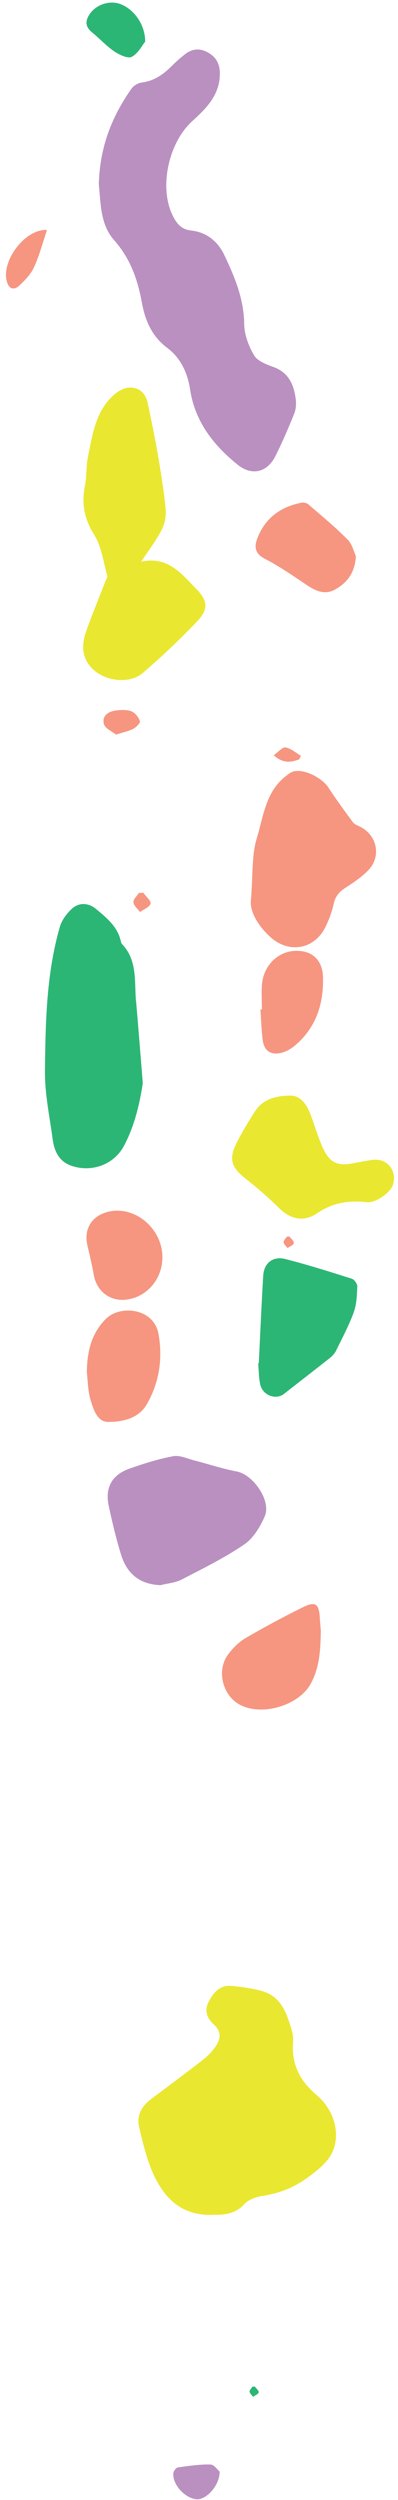
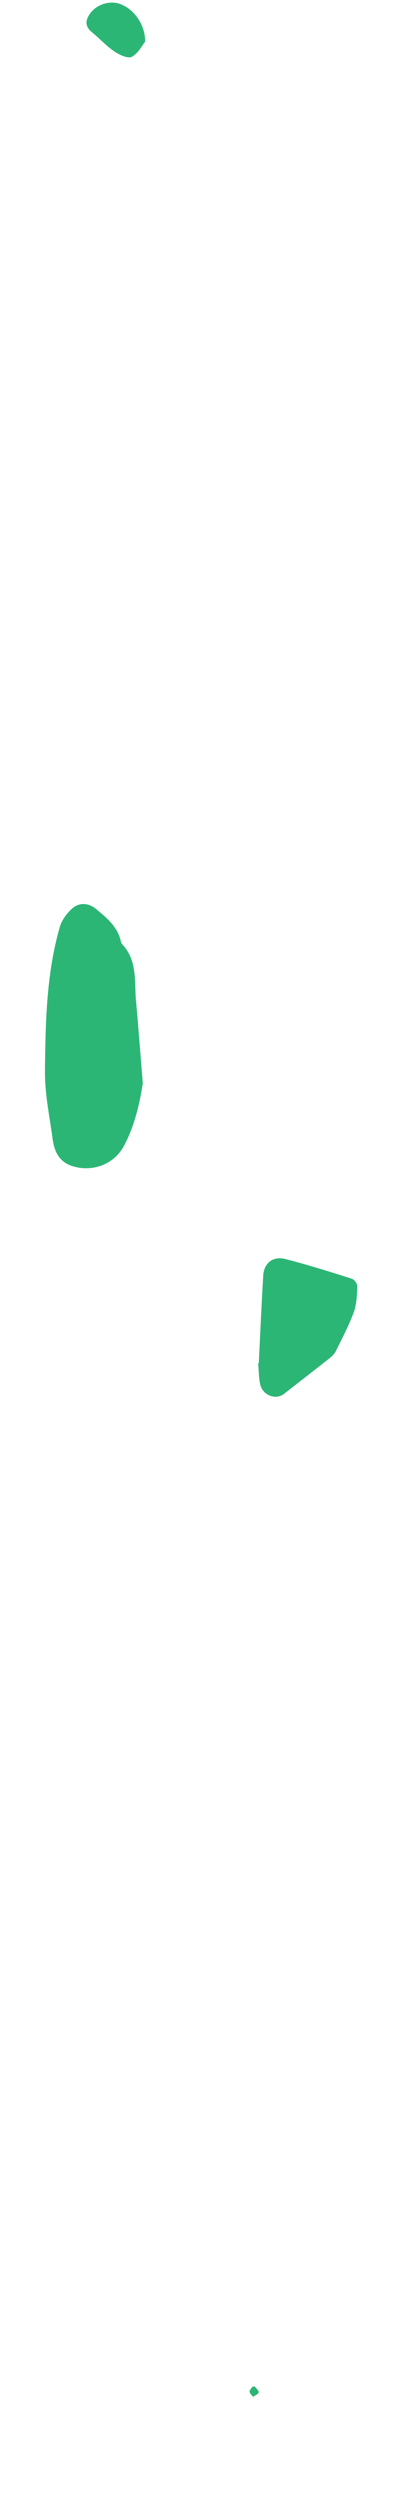
<svg xmlns="http://www.w3.org/2000/svg" data-name="Layer 1" height="668.7" preserveAspectRatio="xMidYMid meet" version="1.0" viewBox="-1.6 -0.7 106.5 668.7" width="106.5" zoomAndPan="magnify">
  <g id="change1_1">
-     <path d="M63.7,588.91c1.11-1.21,3.09-1.96,4.79-2.22,4.46-.67,8.52-2.23,12.12-4.86,2.04-1.49,4.14-3.09,5.65-5.08,3.54-4.66,2.47-12.32-3.12-17.06-4.66-3.96-6.78-8.36-6.3-14.29,.09-1.11-.13-2.29-.45-3.36-1.31-4.3-2.77-8.65-7.68-10.11-2.69-.8-5.53-1.17-8.33-1.44-3.08-.3-4.8,1.68-6.12,4.18-1.3,2.46-.43,4.52,1.34,6.12,2.08,1.88,1.86,3.82,.57,5.77-.92,1.38-2.14,2.65-3.45,3.67-4.54,3.55-9.18,6.99-13.79,10.45-2.55,1.91-4.06,4.34-3.3,7.58,.83,3.55,1.68,7.13,2.97,10.53,2.97,7.8,7.86,13.31,16.87,12.93,3.06,0,5.9-.25,8.25-2.81ZM42.56,133.77c-1.08-8.98-2.75-17.91-4.66-26.76-.94-4.34-5.21-5.28-8.67-2.39-5.2,4.34-6.02,10.66-7.27,16.72-.53,2.55-.33,5.25-.83,7.81-.94,4.78-.22,8.91,2.47,13.19,1.97,3.14,2.44,7.23,3.49,10.93,.13,.44-.3,1.05-.51,1.58-1.73,4.49-3.59,8.93-5.18,13.46-1.61,4.61-.59,8.19,2.7,10.7,3.43,2.62,9.26,3.08,12.48,.32,5.08-4.36,9.96-8.98,14.57-13.83,3.12-3.29,2.9-5.52-.39-8.85-3.86-3.9-7.39-8.65-14.6-7.12,6.11-8.87,7.08-9.99,6.39-15.76Zm24,162.91c-1.78,2.78-3.5,5.62-4.97,8.57-2.04,4.1-1.18,6.42,2.47,9.27,3.11,2.43,6.1,5.04,8.9,7.81,3.18,3.14,6.65,3.98,10.45,1.4,4.12-2.79,8.48-3.41,13.22-2.86,2.18,.25,6.16-2.46,6.87-4.55,1.31-3.87-1.5-7.34-5.51-6.77-1.68,.24-3.35,.57-5.02,.89-4.23,.83-6.35-.09-8.18-4.12-1.28-2.82-2.13-5.84-3.23-8.75-1.41-3.77-3.28-5.24-5.53-5.23-4.55,.08-7.54,1.31-9.49,4.34Z" fill="#eae730" />
-   </g>
+     </g>
  <g id="change2_1">
-     <path d="M24.84,48.63c.25-10.02,3.5-18.17,8.73-25.59,.57-.82,1.76-1.54,2.75-1.66,3.2-.42,5.62-2.03,7.82-4.22,1.2-1.2,2.47-2.35,3.81-3.39,2-1.53,4.12-1.64,6.33-.29,2.06,1.25,2.92,2.99,2.95,5.4,.07,5.74-3.63,9.42-7.33,12.77-6.6,5.96-9.19,18.53-4.89,26.06,1.03,1.81,2.22,2.99,4.54,3.25,4.15,.46,7.14,2.88,8.92,6.65,2.74,5.8,5.19,11.62,5.27,18.3,.03,2.86,1.19,5.96,2.67,8.46,.9,1.53,3.29,2.41,5.18,3.1,4.08,1.49,5.45,4.73,5.94,8.55,.16,1.27,.08,2.72-.39,3.89-1.55,3.86-3.19,7.69-5.05,11.4-2.19,4.37-6.3,5.37-10.13,2.27-6.48-5.23-11.41-11.58-12.7-20.14-.68-4.49-2.56-8.43-6.16-11.13-4.13-3.09-5.89-7.42-6.74-12.07-1.14-6.27-3.1-11.81-7.48-16.77-3.75-4.24-3.52-10.2-4.04-14.84Zm22.18,373.15c5.68-2.93,11.46-5.78,16.73-9.37,2.45-1.67,4.29-4.74,5.51-7.57,1.77-4.11-3.1-11.11-7.47-11.94-3.84-.73-7.58-1.99-11.38-2.96-1.88-.48-3.9-1.47-5.66-1.14-3.96,.73-7.86,1.97-11.67,3.31-4.73,1.66-6.63,5.1-5.59,9.96,.92,4.33,1.96,8.65,3.24,12.88,1.67,5.53,5.24,8.12,10.62,8.35,1.9-.49,3.98-.64,5.68-1.52Zm7.7,236.72c-2.91-.07-5.83,.37-8.73,.78-.48,.07-1.14,.95-1.2,1.51-.33,3.02,3.12,6.79,6.25,7.01,2.53,.17,6.13-3.62,6.14-7.39-.52-.43-1.47-1.89-2.46-1.91Z" fill="#ba90c1" />
-   </g>
+     </g>
  <g id="change3_1">
-     <path d="M70.76,249.95c4.95,4.48,11.71,3.31,14.67-2.6,1.01-2.01,1.81-4.19,2.29-6.38,.45-2.06,1.58-3.23,3.27-4.31,2.13-1.37,4.29-2.84,6.02-4.66,3.52-3.72,2.24-9.43-2.36-11.63-.66-.31-1.43-.62-1.84-1.17-2.23-3.03-4.46-6.07-6.51-9.22-1.66-2.55-6.27-5-9.2-4.38-.93,.2-1.79,.95-2.57,1.58-5.12,4.21-5.68,10.67-7.42,16.34-1.4,4.59-1,9.73-1.58,16.77-.26,2.69,1.74,6.51,5.22,9.65Zm13.21,181.97c-.24-3.71-1.18-4.38-4.63-2.67-5.16,2.57-10.24,5.29-15.22,8.19-1.75,1.02-3.29,2.59-4.55,4.2-3.29,4.19-1.78,10.95,2.86,13.55,5.87,3.29,15.89,.37,19.12-5.53,2.41-4.41,2.62-9.21,2.7-14.2-.09-1.08-.2-2.31-.28-3.54Zm-61.38-58.33c.76,2.55,1.77,6.04,4.72,6.04,3.94,0,8.25-.88,10.5-4.92,3.22-5.79,4.17-11.98,3.01-18.58-1.23-7.01-10.33-7.85-14.09-4.06-4.03,4.07-5,8.9-5.1,14.25,.29,2.43,.28,4.96,.96,7.27ZM91.39,143.6c-3.3-3.34-6.95-6.35-10.51-9.42-.42-.36-1.23-.53-1.79-.42-5.7,1.09-9.85,4.21-11.89,9.7-.8,2.14-.55,3.97,2.08,5.31,3.89,1.99,7.51,4.54,11.16,6.98,2.41,1.62,4.9,2.78,7.62,1.24,3.05-1.73,5.28-4.23,5.58-8.92-.51-1.06-.96-3.18-2.25-4.49ZM27.35,323.42c-4.34,1.05-6.55,4.55-5.59,8.85,.6,2.67,1.27,5.33,1.73,8.02,.74,4.36,4.31,7.15,8.69,6.64,5.46-.64,9.62-5.44,9.68-11.19,.09-7.77-7.32-14.06-14.52-12.32Zm40.74-54.11c.19,2.73,.25,5.47,.6,8.18,.36,2.77,2.04,4.04,4.77,3.47,1.39-.29,2.8-1.1,3.9-2.03,5.59-4.75,7.63-11.01,7.48-18.17-.1-4.67-2.93-7.35-7.59-7.12-4.55,.23-8.3,3.93-8.74,8.87-.2,2.25-.03,4.53-.03,6.79-.13,0-.25,0-.38,.01ZM.37,75.02c.72,1.94,2.14,1.63,3.09,.76,1.56-1.44,3.16-3.09,4.03-4.97,1.44-3.14,2.32-6.54,3.49-10.01-6.07-.3-12.63,8.76-10.61,14.22Zm33.75,119.19c.77-.41,1.89-1.59,1.73-2.03-.36-1.02-1.24-2.16-2.2-2.58-1.12-.49-2.58-.44-3.86-.31-2.14,.21-4.16,1.23-3.6,3.64,.28,1.19,2.21,2,3.24,2.86,2.09-.67,3.49-.94,4.69-1.57Zm1.42,43.94c-.52,.84-1.52,1.73-1.44,2.5,.1,.92,1.13,1.74,1.76,2.6,1-.73,2.61-1.33,2.82-2.24,.18-.78-1.23-1.94-1.94-2.93-.4,.02-.8,.05-1.2,.07Zm43.37-36.7c-1.35-.79-2.64-1.98-4.09-2.22-.85-.14-1.96,1.23-3.18,2.08,2.46,2.25,4.63,1.93,6.86,1.09,.13-.32,.27-.63,.4-.95Zm-3.76,128.63c-.31,.5-.91,1.04-.86,1.5,.06,.55,.68,1.04,1.05,1.56,.6-.44,1.57-.8,1.69-1.35,.11-.47-.74-1.16-1.17-1.76-.24,.01-.48,.03-.72,.04Z" fill="#f69680" />
-   </g>
+     </g>
  <g id="change4_1">
    <path d="M34.79,267.07c-.46-5.28,.44-10.91-3.76-15.28-.18-.19-.25-.51-.31-.78-.87-3.89-3.81-6.24-6.63-8.58-2.01-1.67-4.53-1.84-6.5-.02-1.39,1.29-2.68,3.05-3.19,4.84-3.61,12.57-3.83,25.56-3.97,38.48-.07,6.09,1.25,12.2,2.06,18.29,.42,3.13,1.67,5.91,4.91,7.06,5.43,1.93,11.46-.2,14.17-5.28,3-5.63,4.28-11.84,5.04-16.75-.67-8.25-1.2-15.12-1.8-21.98Zm32.69,96.88c.17,1.88,.15,3.8,.54,5.62,.64,2.96,4.18,4.28,6.38,2.56,4.1-3.22,8.23-6.4,12.32-9.64,.64-.51,1.25-1.19,1.61-1.92,1.66-3.39,3.45-6.74,4.73-10.27,.78-2.14,.85-4.58,.95-6.9,.03-.69-.78-1.85-1.44-2.06-5.92-1.88-11.85-3.76-17.87-5.29-3.27-.83-5.66,1.11-5.86,4.39-.47,7.83-.81,15.66-1.19,23.49-.06,0-.11,0-.16,.01ZM30.68,.41c-2.88-1.1-6.48,.05-8.24,2.6-1.25,1.82-1.3,3.4,.56,4.92,2.04,1.66,3.83,3.66,5.99,5.13,1.35,.91,3.66,2,4.68,1.44,1.75-.96,2.83-3.15,3.58-4.07,0-4.61-3.03-8.66-6.57-10.01Zm35.27,637.27c-.28,.45-.81,.92-.77,1.33,.05,.49,.6,.93,.94,1.39,.53-.39,1.39-.71,1.5-1.2,.1-.42-.66-1.03-1.04-1.56-.21,.01-.42,.03-.64,.04Z" fill="#2cb675" />
  </g>
</svg>